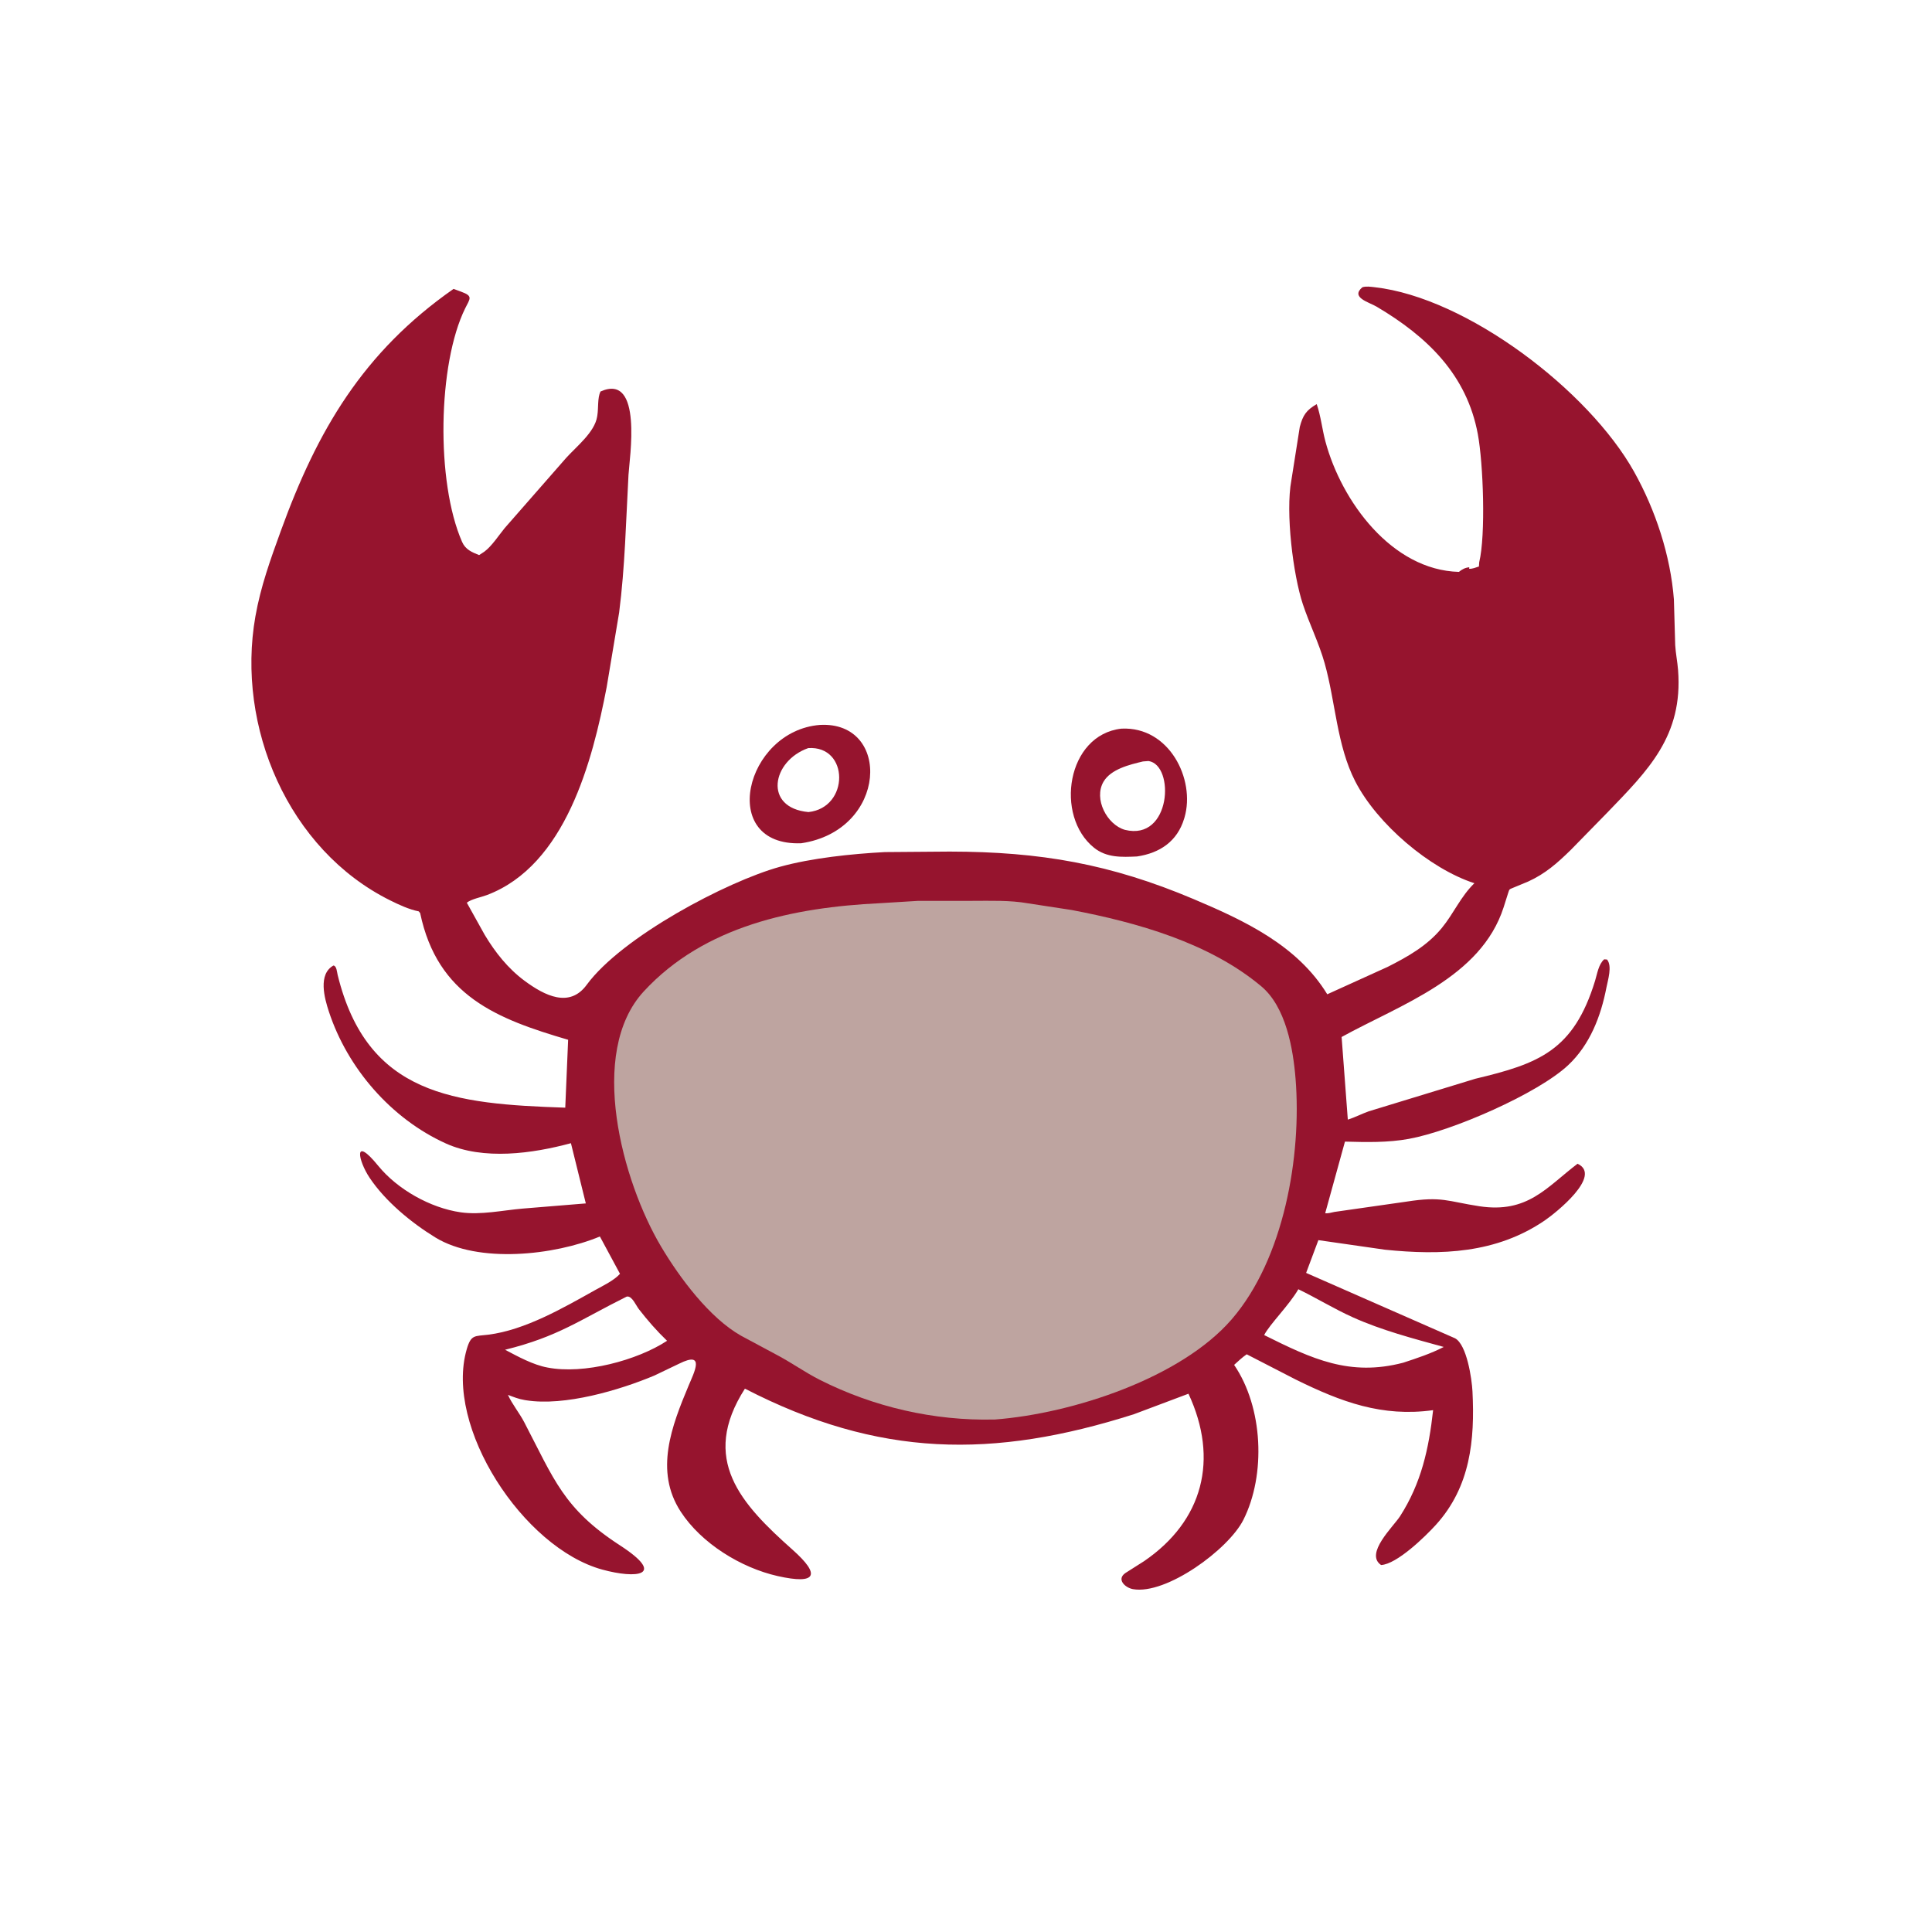
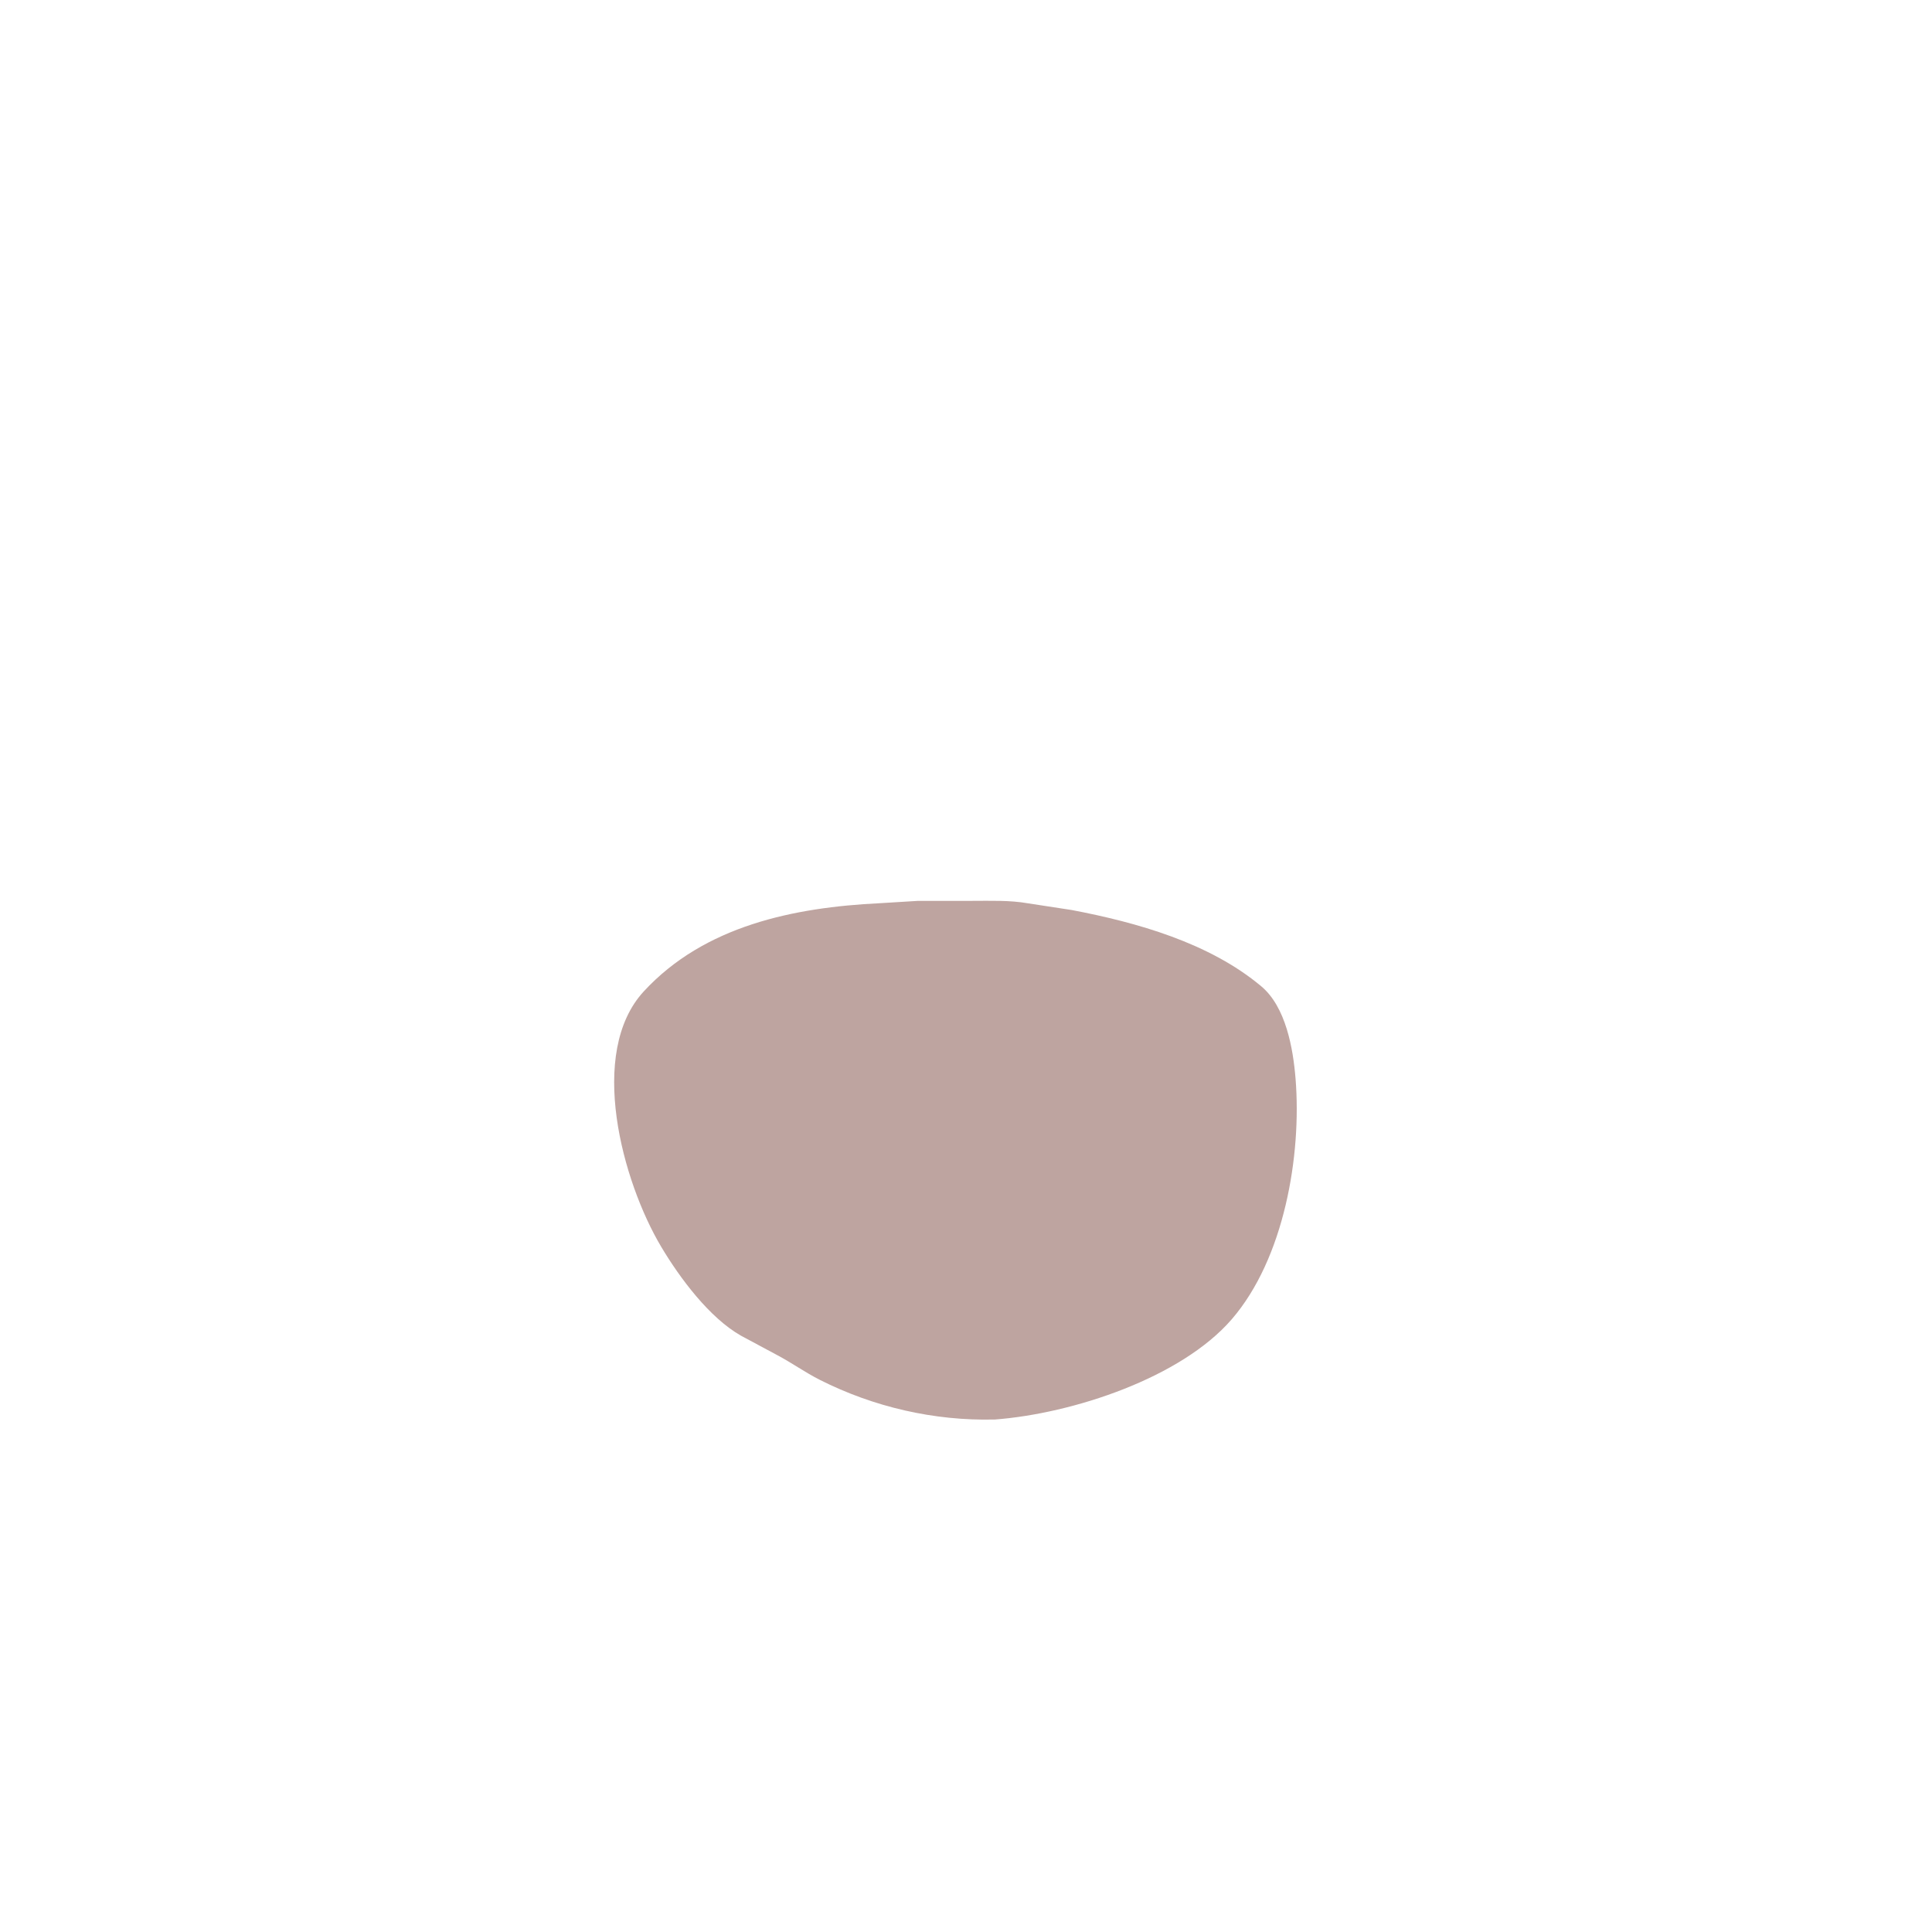
<svg xmlns="http://www.w3.org/2000/svg" version="1.1" style="display: block;" viewBox="0 0 2048 2048" width="640" height="640">
-   <path transform="translate(0,0)" fill="rgb(150,20,46)" d="M 869.131 768.448 C 945.178 764.201 941.061 880.213 849.34 893.882 C 760.378 897.244 789.554 774.719 869.131 768.448 z M 856.762 793.017 C 818.138 806.587 808.952 856.397 857.002 860.828 C 900.673 856.192 900.244 790.081 856.762 793.017 z" />
-   <path transform="translate(0,0)" fill="rgb(150,20,46)" d="M 1188.75 772.389 C 1239.39 769.864 1267.33 826.09 1255.67 866.418 L 1255.18 868 C 1247.93 891.818 1229.46 904.351 1205.22 907.895 C 1189.03 908.634 1173.07 909.367 1159.68 898.6 C 1117.85 864.965 1130.74 778.931 1188.75 772.389 z M 1211.6 807.165 C 1197.53 810.52 1177.6 815.238 1169.74 828.696 C 1159.15 846.837 1173.37 874.196 1192.47 879.673 C 1241.71 891.903 1245.59 810.758 1217.45 806.714 L 1211.6 807.165 z" />
-   <path transform="translate(0,0)" fill="rgb(150,20,46)" d="M 1444.19 304.5 C 1448.22 303.235 1453.03 303.992 1457.16 304.456 C 1554.93 315.437 1684.08 413.893 1732.22 500.094 C 1754.96 540.813 1770.77 588.718 1774.4 635.368 L 1775.79 683.897 C 1776.32 692.722 1778.14 701.42 1778.82 710.239 C 1784.26 780.334 1746.83 816.734 1703.54 861.651 L 1664.94 901.108 C 1650.71 915.005 1638.13 926.175 1619.89 934.479 L 1604.27 940.952 C 1599.86 942.866 1600.14 942.123 1598.7 946.643 L 1593.89 961.817 C 1569.81 1036.47 1484.78 1064.75 1422.17 1099.25 L 1428.74 1186.86 C 1436.09 1184.59 1443.53 1180.66 1450.91 1178.05 L 1563.96 1143.51 C 1630.95 1127.56 1668.07 1113.93 1690.84 1039.69 C 1693.11 1032.29 1694.49 1022.24 1700.5 1016.91 L 1703.5 1017.14 C 1709.27 1023.96 1704.37 1039.1 1702.89 1046.79 C 1697.02 1077.26 1685.4 1107.45 1662.36 1129.08 C 1630.22 1159.25 1539.45 1198.89 1493.46 1207.25 C 1471.01 1211.34 1448.43 1210.77 1425.71 1210.16 L 1404.76 1286.05 C 1407.88 1286.49 1411.45 1285.3 1414.54 1284.69 L 1491.03 1273.76 C 1528.63 1267.87 1534.35 1273.5 1568.06 1278.65 C 1619.51 1286.5 1639.39 1258.58 1672.28 1233.6 C 1699.06 1246.15 1648.93 1285.95 1637.44 1293.78 C 1586.03 1328.78 1527.86 1330.82 1468.14 1324.74 L 1397.54 1314.6 L 1384.55 1349.33 L 1542.47 1418.67 C 1554.94 1425.54 1560.21 1461.65 1560.88 1474.91 C 1563.47 1526.54 1558.73 1576.02 1522.06 1616.44 C 1510.86 1628.79 1480.73 1658.14 1464 1658.99 C 1446.32 1646.95 1477.09 1618.22 1484.11 1607.28 C 1506.62 1572.22 1514.66 1535.66 1519.16 1494.83 C 1465.05 1502.31 1421.73 1486.15 1373.36 1462.28 L 1321.56 1435.61 C 1316.75 1438.9 1312.52 1442.94 1308.22 1446.84 C 1338.97 1491.92 1342.06 1563.18 1318.08 1611 C 1302.23 1642.61 1236.07 1690.82 1200.99 1684.56 C 1192.72 1683.08 1183.23 1674.21 1192.92 1667.5 L 1212.79 1654.88 C 1275.21 1612.21 1292.31 1547.08 1259.83 1477.4 L 1201.91 1499.16 C 1052.67 1546.63 931.303 1545.09 789.641 1472.03 C 741.652 1546.98 785.428 1594.13 840.247 1642.88 C 870.167 1669.49 865.801 1680.02 824.365 1670.69 C 785.435 1661.92 743.48 1636.06 721.58 1602.41 C 693.478 1559.24 712.07 1511.52 729.965 1468.79 C 735.846 1454.75 747.995 1431.58 719.91 1445.56 L 693.72 1458.11 C 656.918 1473.58 598.548 1490.92 557.549 1484.33 L 556 1484.06 C 549.854 1483.09 544.234 1480.8 538.433 1478.62 C 543 1488.7 550.527 1497.66 555.702 1507.58 C 587.407 1568.35 597.458 1599.38 657.184 1638.14 C 707.291 1670.66 674.393 1673.69 638.4 1663.82 C 554.613 1640.83 470.82 1512.51 494.777 1430.18 C 499.367 1414.41 503.25 1416.62 517.552 1414.83 C 556.491 1409.97 597.186 1386.39 630.921 1367.51 C 639.173 1362.97 650.973 1357.27 657.225 1350.31 L 635.903 1310.74 C 587.457 1330.81 506.987 1339.62 461.5 1311.76 C 435.911 1296.09 408.464 1273.43 391.761 1248.42 C 379.587 1230.19 374.109 1202.89 400.899 1235.77 C 421.227 1260.72 456.067 1280.46 488.402 1285.11 C 509.621 1288.15 532.853 1282.96 554.098 1281.15 L 620.988 1275.67 L 605.209 1211.83 C 564.489 1222.84 512.546 1230.18 472.551 1212.08 C 414.586 1185.85 368.307 1132.28 348.618 1072.31 C 343.944 1058.08 336.914 1032.75 353.446 1023.5 C 356.873 1023.87 357.153 1030.32 357.934 1033.5 C 389.308 1161.28 481.354 1170.21 599.196 1174.18 L 602.247 1102.21 C 526.85 1080.07 463.828 1055.85 445.373 967.867 L 443.874 966.091 C 433.556 964.026 422.974 959.1 413.576 954.433 C 305.475 900.739 250.155 770.267 270.724 653.494 C 276.339 621.614 286.736 592.974 297.731 562.673 C 336.279 456.441 384.633 373.416 480.803 306.238 L 489 309.277 C 501.751 313.897 498.212 316.535 493.145 326.787 C 464.075 385.6 461.916 510.912 489.847 574.467 C 493.404 582.559 500.185 585.364 507.889 588.42 L 513.419 584.794 C 521.331 578.947 528.656 567.538 535.041 559.751 L 600.082 485.48 C 610.746 473.59 630.373 458.245 632.997 441.635 L 633.246 440 C 634.482 432.28 633.265 421.912 636.5 415.054 C 681.905 394.59 667.155 486.4 666.219 503.543 C 663.566 552.12 662.524 601.039 656.307 649.356 L 643.076 728.5 C 628.11 806.315 599.672 917.372 516.039 948.828 C 509.799 951.174 499.923 952.949 494.832 956.874 L 513.743 990.857 C 524.938 1009.58 538.515 1026.7 556.138 1039.74 C 577.612 1055.62 603.78 1068.7 621.887 1044 C 659.133 993.189 770.159 934.474 826.799 918.825 C 860.495 909.515 902.437 905.149 937.943 903.244 L 1006.76 902.708 C 1103.03 902.836 1177.29 915.876 1265.3 953.083 C 1319.08 975.822 1375.28 1002.08 1406.95 1053.98 L 1471 1024.92 C 1492.41 1014.09 1512.85 1002.58 1528.33 983.755 C 1541.04 968.304 1548.29 950.451 1562.92 936.247 C 1515.64 920.964 1459.76 873.45 1436.55 828.138 C 1417.02 790.023 1415.69 743.851 1404.16 702.97 C 1398.09 681.451 1388.1 661.61 1381.08 640.486 C 1370.76 609.467 1362.51 543.197 1368.9 509.145 L 1377.83 452.562 C 1381.11 440.082 1384.75 434.811 1395.78 428.39 C 1400.2 441.295 1401.5 454.937 1405.04 468.099 C 1422.06 531.434 1475.32 604.333 1546.5 606.232 C 1549.69 603.545 1553.28 601.685 1557.5 601.33 L 1557.32 602.874 C 1560.67 603.259 1564.5 601.502 1567.72 600.521 L 1568.03 596 C 1575.05 567.06 1572.34 491.385 1566.57 460.263 C 1554.89 397.295 1513.11 356.942 1459.34 325.109 C 1451.17 320.275 1431.24 315.368 1444.19 304.5 z M 1376.3 1366.65 C 1366.6 1383.53 1346.02 1403.62 1340.06 1415.23 C 1390.87 1440.54 1430.74 1459.35 1487.43 1444.53 C 1502.27 1439.64 1516.49 1435.01 1530.43 1427.83 C 1497.88 1418.85 1464.73 1410.22 1433.86 1396.31 C 1414.24 1387.46 1395.7 1376.04 1376.3 1366.65 z M 664.228 1374.5 C 614.517 1399.24 591.647 1416.93 535.396 1430.8 C 549.003 1437.98 565.025 1446.79 580.244 1449.62 C 618.905 1457.22 675.598 1442.01 707.115 1421.3 C 696.157 1410.79 686.463 1399.67 677.166 1387.68 C 674.276 1383.95 670.319 1374.35 665.22 1374.35 L 664.228 1374.5 z" />
  <path transform="translate(0,0)" fill="rgb(190,164,160)" d="M 972.731 954.981 L 1030.46 954.944 C 1049.93 954.947 1070.48 954.147 1089.7 957.559 L 1136.11 964.664 C 1205.14 977.82 1281.94 999.362 1337.02 1045.54 C 1363.1 1067.41 1370.79 1111.52 1373.36 1143.66 C 1379.88 1224.99 1361.25 1334.18 1305.68 1398.5 C 1252.03 1460.59 1137.26 1498.48 1054.46 1504.76 L 1053.97 1504.74 C 990.159 1506.3 926.052 1491.5 869.049 1462.7 C 853.636 1454.91 839.636 1444.88 824.461 1436.8 L 785.535 1415.92 C 752.052 1396.98 720.598 1354.71 700.947 1321.72 C 659.649 1252.4 622.391 1115.95 682.492 1050.85 C 746.736 981.263 841.756 961.876 932.222 957.461 L 972.731 954.981 z" />
</svg>